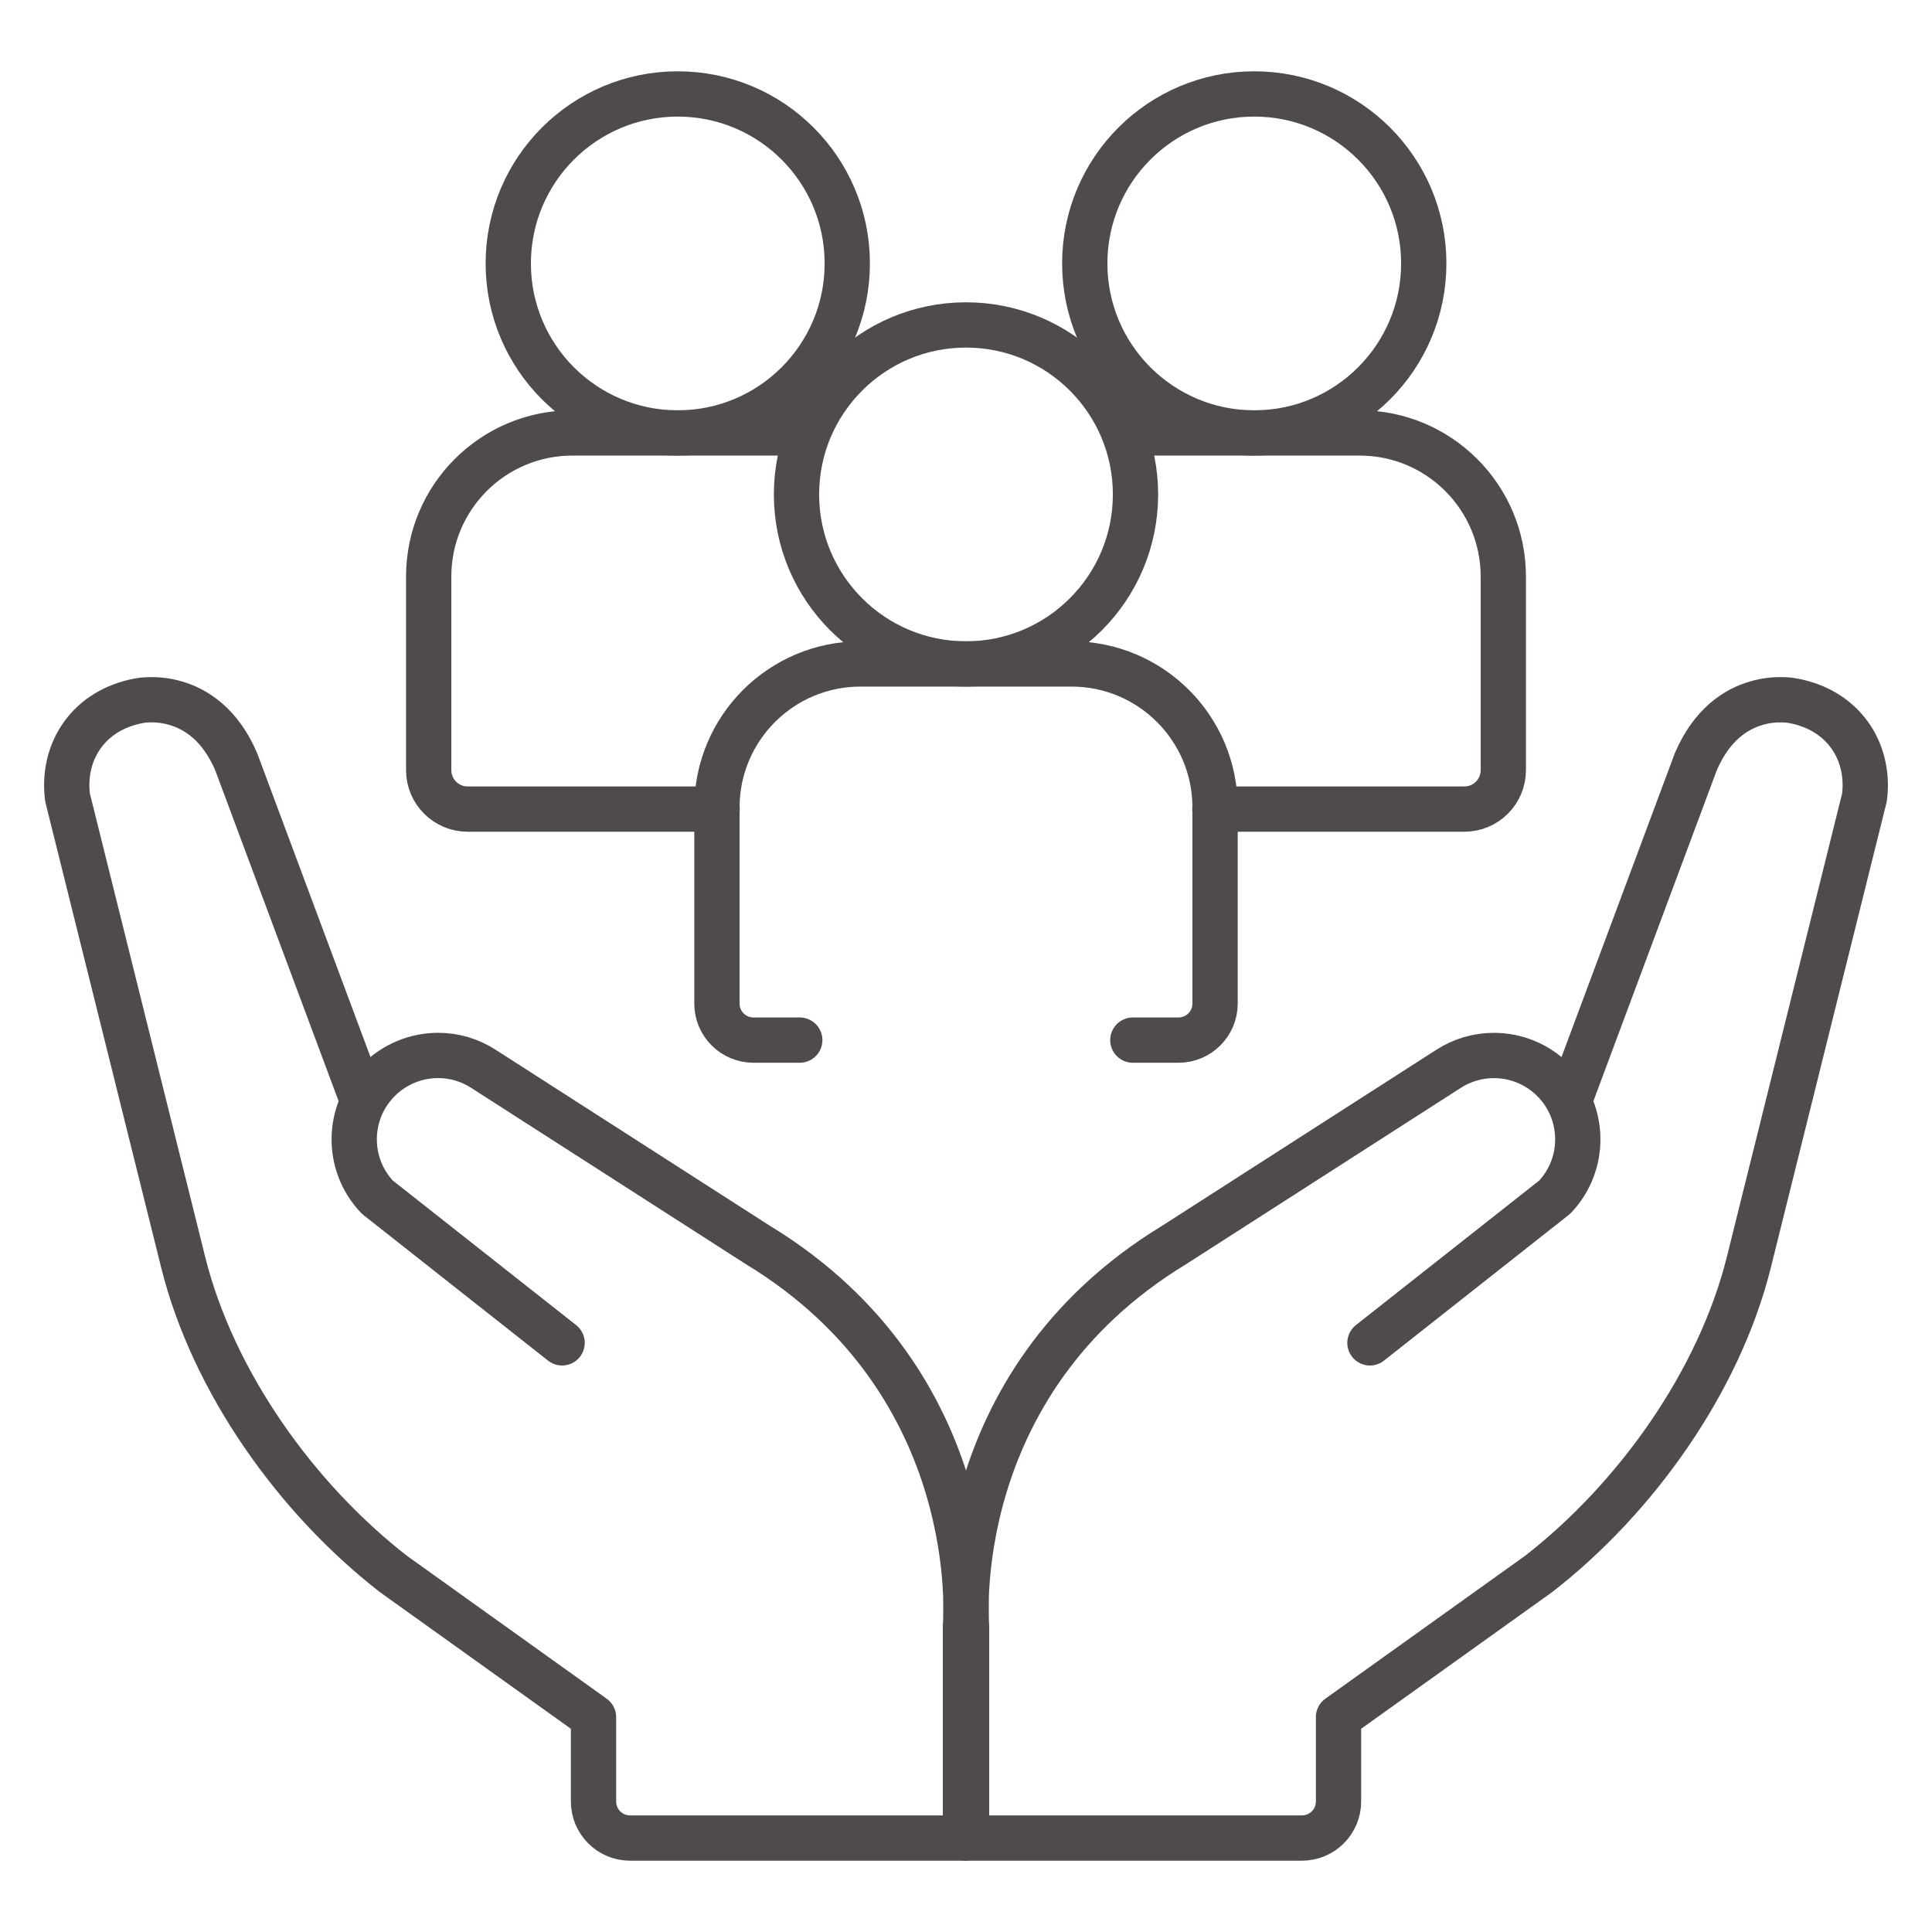
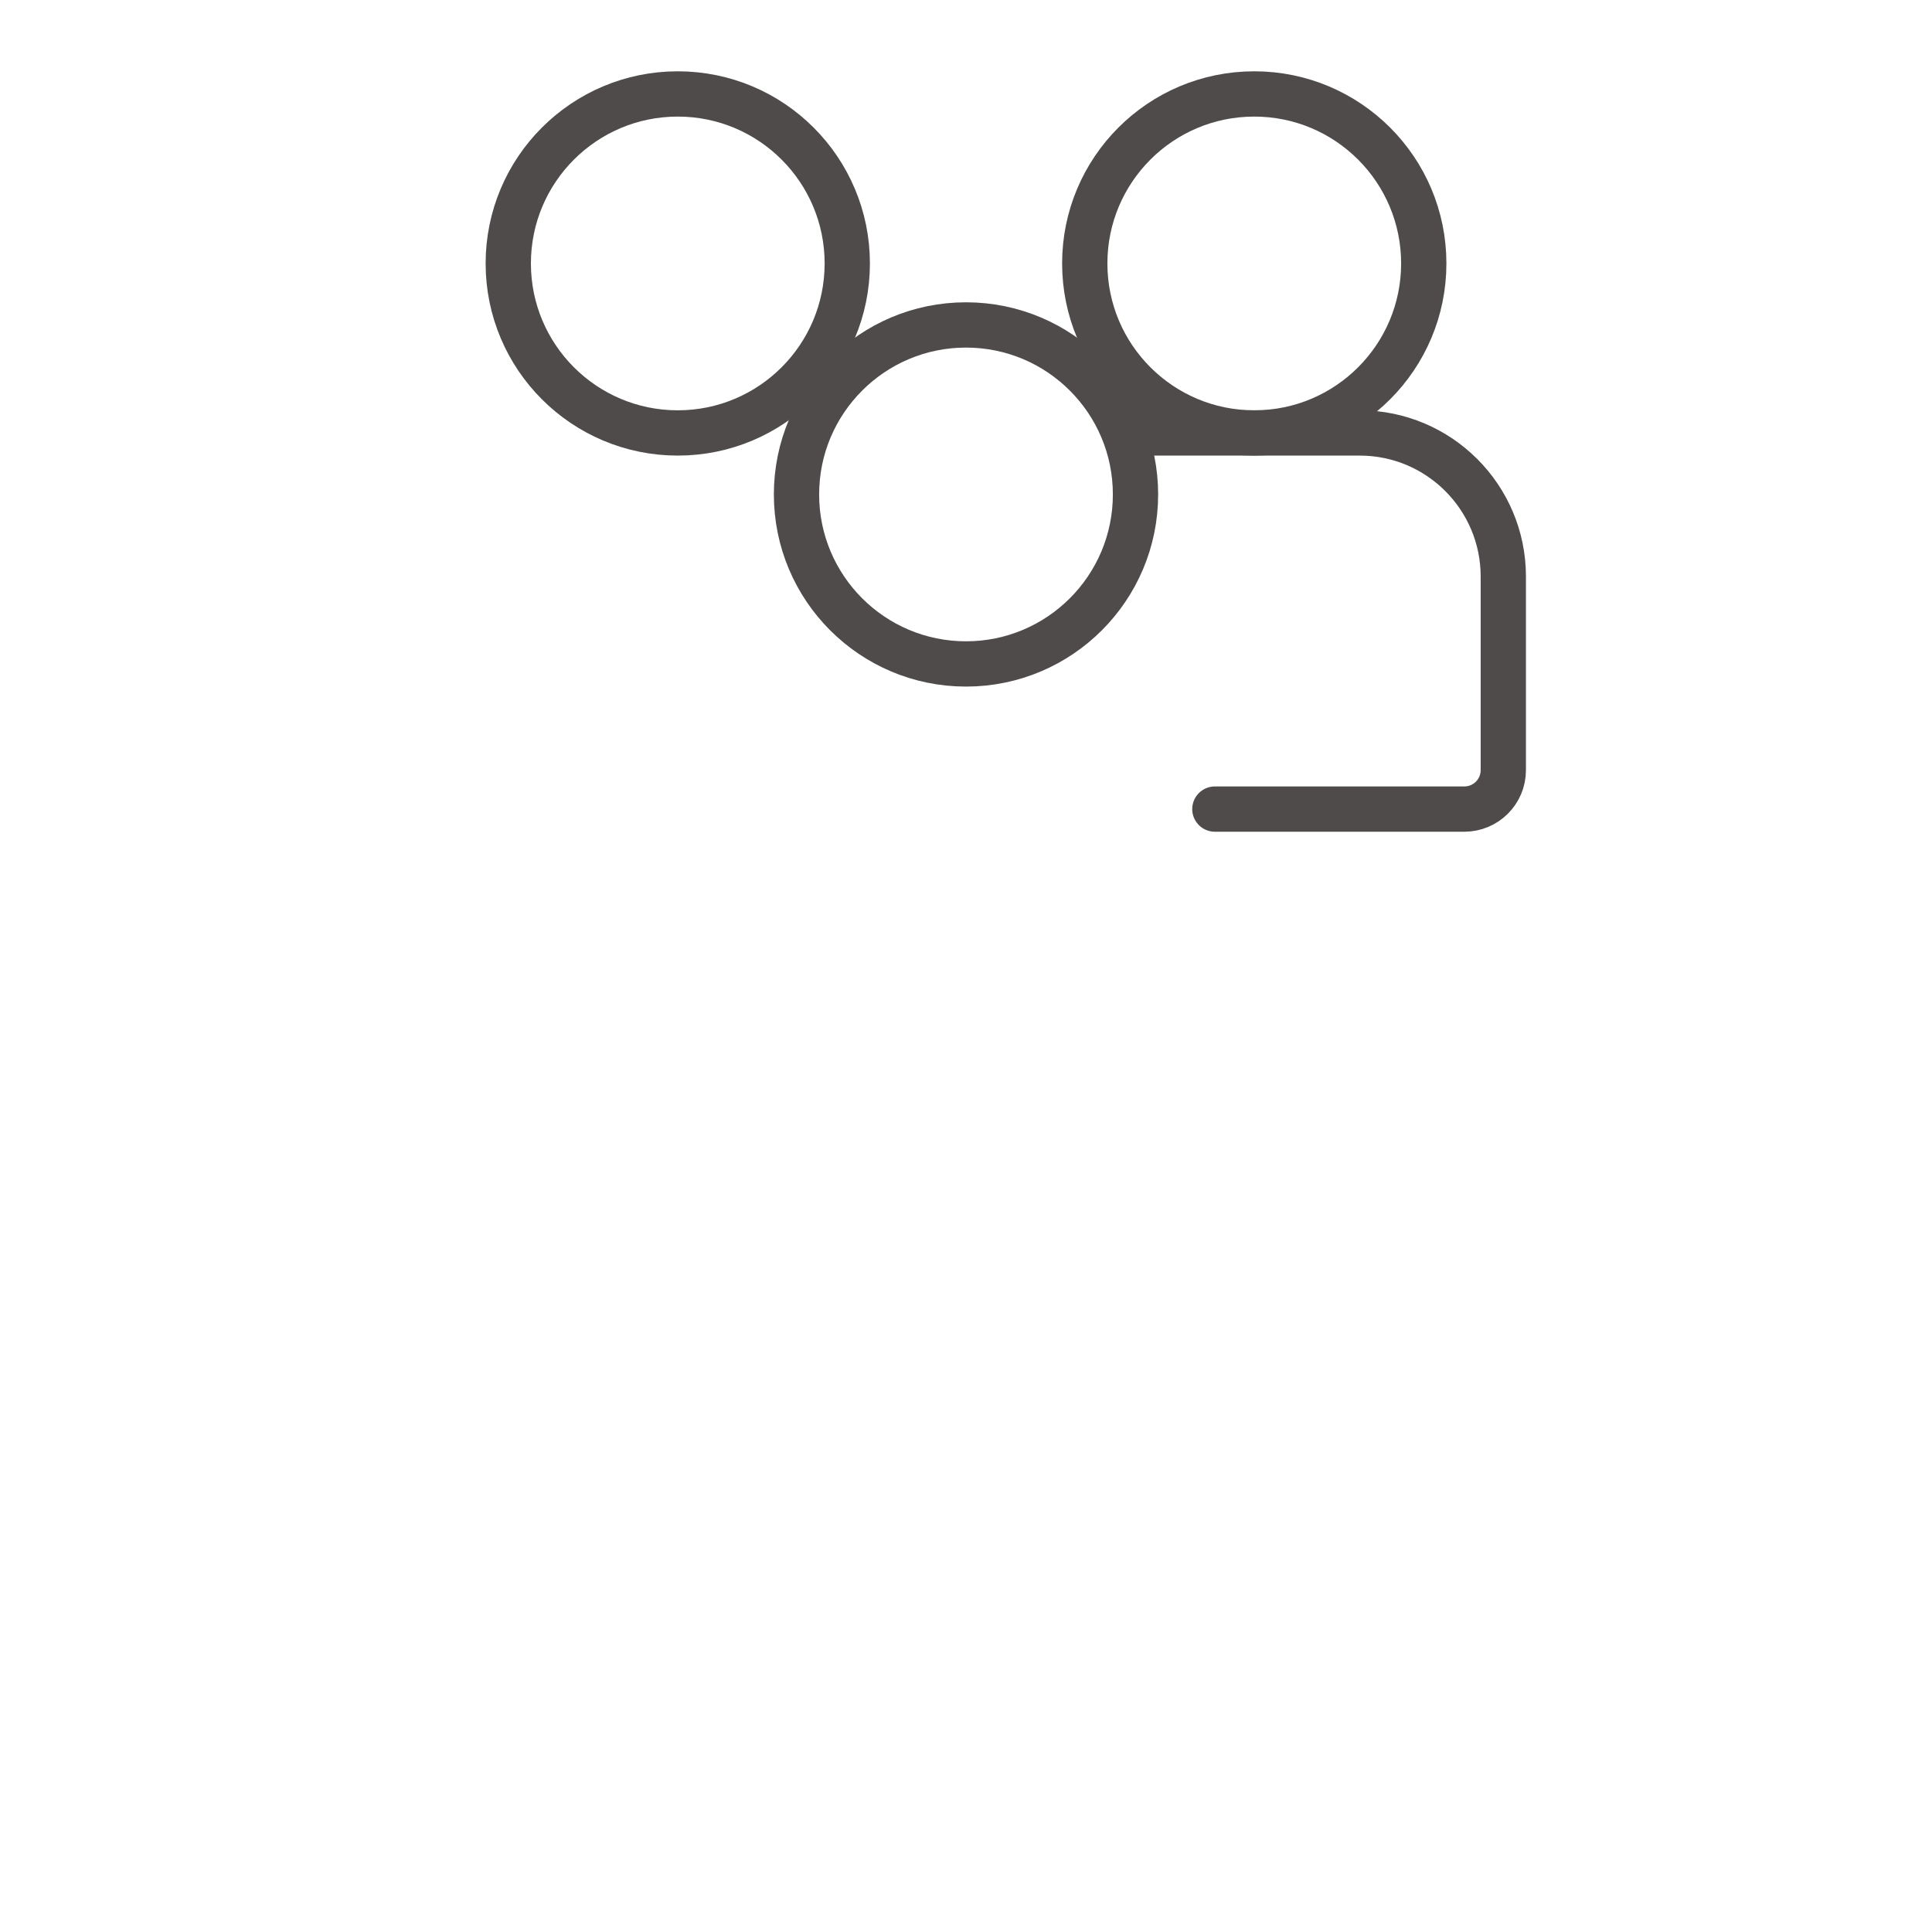
<svg xmlns="http://www.w3.org/2000/svg" width="64" height="64" viewBox="0 0 64 64" fill="none">
-   <path d="M51.997 36.439L56.177 25.23C57.241 22.753 59.392 23.213 59.392 23.213C61.058 23.518 61.954 24.883 61.764 26.411L57.93 41.825C56.939 45.785 54.179 49.646 50.965 52.142L44.34 56.882V59.677C44.34 60.346 43.797 60.888 43.129 60.888H32.019V53.862C32.019 53.862 31.294 45.86 38.898 41.239L47.987 35.405C48.434 35.117 48.955 34.963 49.487 34.964C50.205 34.964 50.917 35.242 51.454 35.779C52.518 36.844 52.54 38.566 51.502 39.657L45.381 44.484" stroke="#4F4B4B" stroke-width="1.5" stroke-miterlimit="10" stroke-linecap="round" stroke-linejoin="round" />
-   <path d="M18.62 44.484L12.499 39.657C11.46 38.566 11.482 36.844 12.546 35.779C12.805 35.52 13.111 35.315 13.449 35.175C13.786 35.035 14.148 34.963 14.514 34.963C15.031 34.963 15.553 35.108 16.013 35.405L25.102 41.239C32.706 45.86 31.982 53.862 31.982 53.862V60.888H20.872C20.203 60.888 19.661 60.346 19.661 59.677V56.882L13.036 52.142C9.821 49.646 7.061 45.785 6.071 41.825L2.236 26.411C2.046 24.883 2.942 23.518 4.607 23.213C4.607 23.213 6.759 22.753 7.823 25.23L12.003 36.439M26.493 34.455H24.96C24.291 34.455 23.749 33.913 23.749 33.244V26.751C23.749 24.124 25.879 21.994 28.506 21.994H35.494C38.121 21.994 40.251 24.124 40.251 26.751V33.244C40.251 33.913 39.709 34.455 39.04 34.455H37.527" stroke="#4F4B4B" stroke-width="1.5" stroke-miterlimit="10" stroke-linecap="round" stroke-linejoin="round" />
  <path d="M32 21.994C35.101 21.994 37.615 19.48 37.615 16.379C37.615 13.278 35.101 10.764 32 10.764C28.899 10.764 26.385 13.278 26.385 16.379C26.385 19.48 28.899 21.994 32 21.994Z" stroke="#4F4B4B" stroke-width="1.5" stroke-miterlimit="10" stroke-linecap="round" stroke-linejoin="round" />
  <path d="M37.78 14.342H45.042C47.669 14.342 49.799 16.472 49.799 19.099V25.512C49.799 26.225 49.221 26.802 48.508 26.802H40.244" stroke="#4F4B4B" stroke-width="1.5" stroke-miterlimit="10" stroke-linecap="round" stroke-linejoin="round" />
  <path d="M41.549 14.342C44.65 14.342 47.164 11.828 47.164 8.727C47.164 5.626 44.65 3.112 41.549 3.112C38.447 3.112 35.934 5.626 35.934 8.727C35.934 11.828 38.447 14.342 41.549 14.342Z" stroke="#4F4B4B" stroke-width="1.5" stroke-miterlimit="10" stroke-linecap="round" stroke-linejoin="round" />
-   <path d="M23.756 26.802H15.492C14.779 26.802 14.201 26.225 14.201 25.512V19.099C14.201 16.472 16.331 14.342 18.958 14.342H26.385" stroke="#4F4B4B" stroke-width="1.5" stroke-miterlimit="10" stroke-linecap="round" stroke-linejoin="round" />
  <path d="M22.452 14.342C25.553 14.342 28.067 11.828 28.067 8.727C28.067 5.626 25.553 3.112 22.452 3.112C19.351 3.112 16.837 5.626 16.837 8.727C16.837 11.828 19.351 14.342 22.452 14.342Z" stroke="#4F4B4B" stroke-width="1.5" stroke-miterlimit="10" stroke-linecap="round" stroke-linejoin="round" />
</svg>